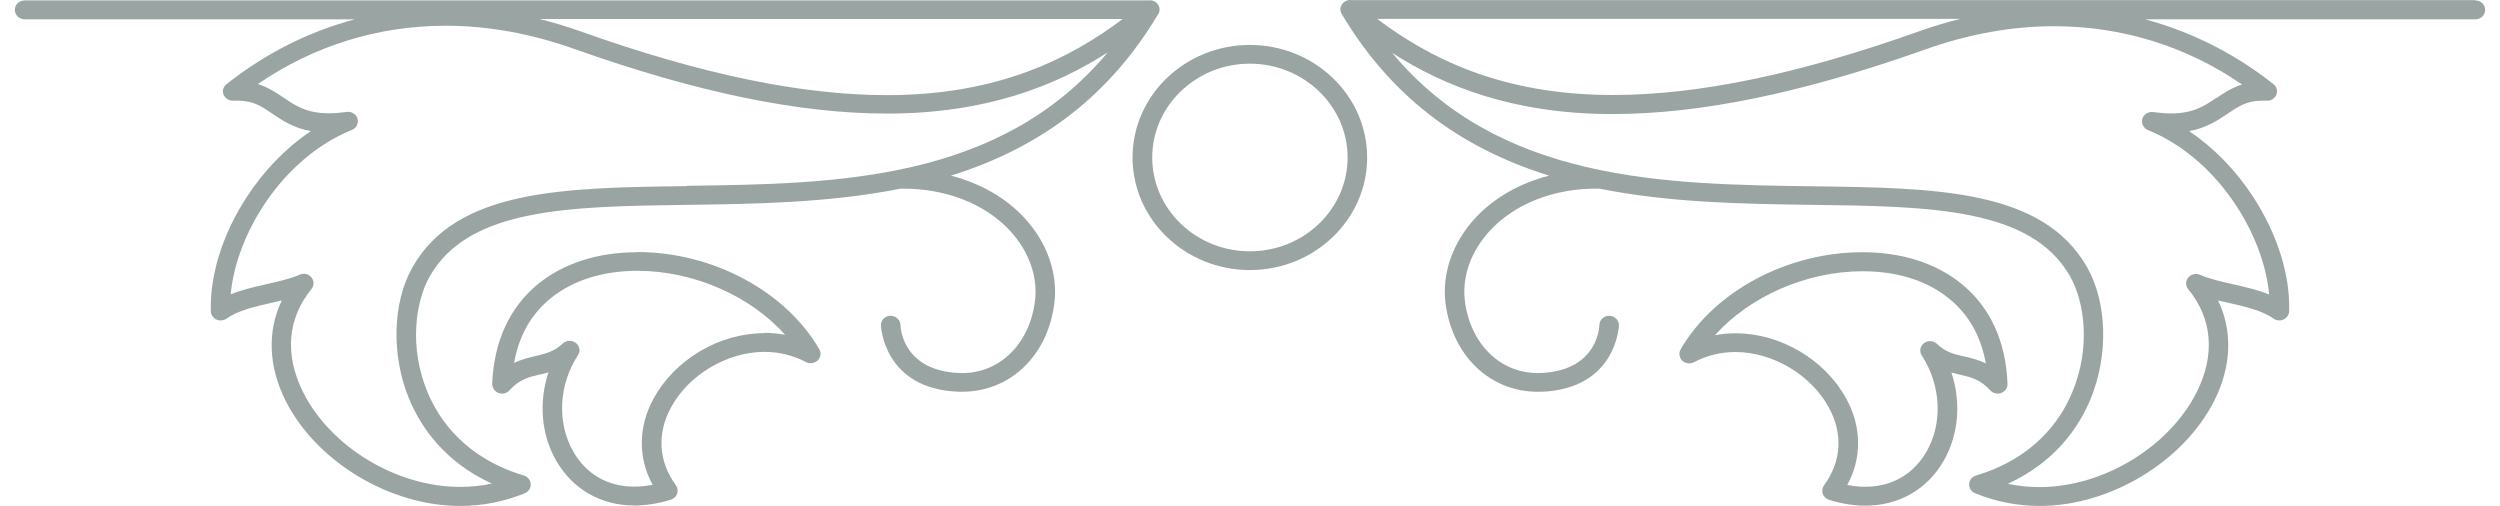
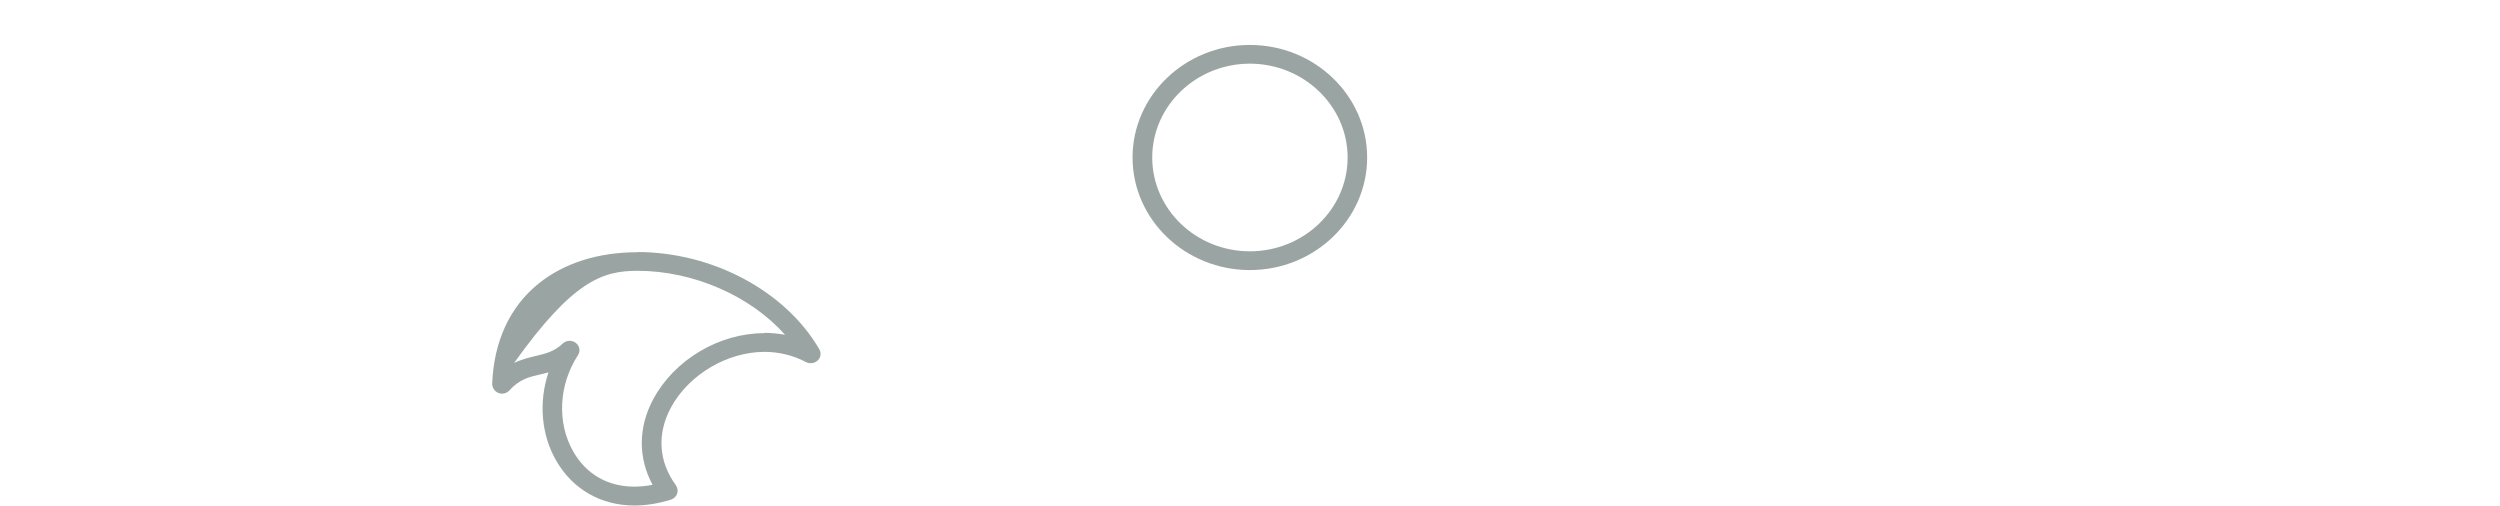
<svg xmlns="http://www.w3.org/2000/svg" width="84" height="17" viewBox="0 0 84 17" fill="none">
  <path d="M41.995 1.51C39.822 1.51 38.054 3.207 38.054 5.292C38.054 7.377 39.822 9.074 41.995 9.074C44.168 9.074 45.936 7.377 45.936 5.292C45.936 3.207 44.168 1.51 41.995 1.51ZM41.995 8.444C40.185 8.444 38.715 7.029 38.715 5.292C38.715 3.555 40.19 2.139 41.995 2.139C43.8 2.139 45.28 3.555 45.28 5.292C45.28 7.029 43.806 8.444 41.995 8.444Z" fill="#364A46" fill-opacity="0.5" />
-   <path d="M38.919 0.477C38.997 0.346 38.966 0.175 38.84 0.08C38.767 0.019 38.672 -0.001 38.583 0.014C38.567 0.014 38.551 0.014 38.541 0.014H0.83C0.646 0.014 0.499 0.155 0.499 0.331C0.499 0.508 0.646 0.649 0.83 0.649H11.924C10.37 1.062 8.912 1.797 7.61 2.829C7.5 2.915 7.458 3.061 7.516 3.187C7.568 3.312 7.705 3.393 7.846 3.383C7.899 3.383 7.946 3.383 7.998 3.383C8.507 3.383 8.791 3.574 9.153 3.821C9.489 4.048 9.861 4.3 10.444 4.405C9.62 4.959 8.875 5.72 8.287 6.626C7.479 7.865 7.043 9.26 7.085 10.463C7.085 10.579 7.164 10.685 7.269 10.735C7.379 10.786 7.51 10.775 7.61 10.705C7.988 10.433 8.57 10.302 9.137 10.171C9.247 10.146 9.358 10.121 9.468 10.096C8.975 11.123 9.017 12.311 9.599 13.47C10.633 15.514 13.094 17 15.461 17C16.216 17 16.946 16.854 17.634 16.572C17.759 16.521 17.838 16.4 17.833 16.265C17.828 16.134 17.733 16.018 17.602 15.977C15.655 15.393 14.768 14.139 14.369 13.188C13.74 11.687 13.95 10.146 14.443 9.28C15.755 6.979 19.155 6.938 23.096 6.883C25.353 6.853 27.861 6.817 30.255 6.339C30.265 6.339 30.281 6.339 30.291 6.339C31.761 6.324 33.083 6.838 33.928 7.744C34.574 8.439 34.883 9.31 34.773 10.131C34.584 11.596 33.54 12.588 32.228 12.533C30.37 12.457 30.26 11.073 30.255 10.916C30.249 10.74 30.097 10.609 29.919 10.609C29.735 10.614 29.593 10.76 29.599 10.932C29.599 10.952 29.688 13.067 32.202 13.162C32.243 13.162 32.285 13.162 32.327 13.162C33.933 13.162 35.198 11.964 35.424 10.201C35.555 9.199 35.188 8.147 34.416 7.316C33.786 6.636 32.926 6.153 31.95 5.901C35.03 4.944 37.313 3.166 38.919 0.467V0.477ZM37.722 0.639C36.011 1.923 33.592 3.197 29.808 3.197C26.927 3.197 23.564 2.497 19.528 1.062C19.061 0.895 18.594 0.754 18.127 0.639H37.722ZM23.081 6.253C18.935 6.309 15.351 6.354 13.86 8.978C13.183 10.171 13.141 11.954 13.755 13.424C14.144 14.346 14.931 15.519 16.526 16.249C16.18 16.325 15.823 16.36 15.456 16.36C13.33 16.36 11.116 15.026 10.187 13.183C9.557 11.929 9.657 10.7 10.465 9.713C10.559 9.597 10.559 9.436 10.465 9.32C10.402 9.24 10.302 9.199 10.208 9.199C10.161 9.199 10.113 9.209 10.071 9.23C9.772 9.36 9.389 9.451 8.98 9.542C8.565 9.637 8.135 9.733 7.752 9.889C7.935 7.855 9.494 5.307 11.824 4.365C11.976 4.305 12.055 4.143 12.013 3.987C11.971 3.836 11.808 3.736 11.651 3.761C11.436 3.791 11.236 3.806 11.053 3.806C10.307 3.806 9.93 3.554 9.531 3.282C9.284 3.116 9.017 2.935 8.665 2.824C10.533 1.54 12.7 0.865 14.973 0.865C16.39 0.865 17.849 1.127 19.302 1.646C23.411 3.106 26.849 3.816 29.808 3.816C33.157 3.816 35.492 2.869 37.218 1.761C33.587 6.107 28.04 6.178 23.086 6.243L23.081 6.253Z" fill="#364A46" fill-opacity="0.5" />
-   <path d="M21.414 8.475C20.096 8.475 18.947 8.842 18.092 9.532C17.131 10.307 16.591 11.476 16.538 12.896C16.538 13.027 16.617 13.153 16.748 13.203C16.874 13.254 17.026 13.218 17.116 13.117C17.457 12.74 17.782 12.664 18.16 12.579C18.244 12.559 18.338 12.538 18.428 12.513C18.097 13.51 18.181 14.608 18.695 15.489C19.246 16.441 20.196 16.985 21.314 16.985C21.707 16.985 22.117 16.919 22.542 16.789C22.642 16.753 22.72 16.683 22.752 16.587C22.783 16.491 22.767 16.386 22.71 16.305C22.122 15.499 22.07 14.568 22.547 13.687C23.14 12.589 24.436 11.823 25.685 11.823C26.179 11.823 26.651 11.939 27.081 12.166C27.207 12.231 27.37 12.211 27.475 12.11C27.58 12.01 27.601 11.859 27.527 11.733C26.394 9.779 23.938 8.469 21.419 8.469L21.414 8.475ZM25.68 11.194C24.169 11.194 22.673 12.08 21.959 13.395C21.44 14.346 21.435 15.384 21.928 16.29C21.718 16.33 21.508 16.351 21.309 16.351C20.427 16.351 19.703 15.938 19.267 15.182C18.706 14.21 18.769 12.936 19.419 11.934C19.509 11.798 19.477 11.622 19.346 11.521C19.283 11.476 19.215 11.451 19.141 11.451C19.057 11.451 18.973 11.481 18.91 11.541C18.627 11.813 18.338 11.879 18.008 11.959C17.777 12.015 17.53 12.07 17.273 12.196C17.436 11.279 17.85 10.544 18.517 10.01C19.257 9.416 20.259 9.099 21.419 9.099C23.313 9.099 25.224 9.95 26.378 11.249C26.152 11.209 25.922 11.184 25.685 11.184L25.68 11.194Z" fill="#364A46" fill-opacity="0.5" />
-   <path d="M66.875 13.118C66.97 13.218 67.117 13.254 67.243 13.203C67.374 13.153 67.458 13.032 67.452 12.896C67.4 11.471 66.865 10.308 65.899 9.532C65.044 8.837 63.894 8.475 62.577 8.475C60.053 8.475 57.602 9.784 56.469 11.738C56.401 11.859 56.422 12.015 56.521 12.116C56.626 12.216 56.784 12.236 56.915 12.171C57.345 11.944 57.812 11.828 58.311 11.828C59.565 11.828 60.851 12.594 61.449 13.692C61.932 14.578 61.874 15.505 61.286 16.31C61.228 16.391 61.213 16.497 61.244 16.592C61.276 16.688 61.354 16.758 61.454 16.794C61.874 16.925 62.288 16.99 62.682 16.99C63.795 16.99 64.75 16.446 65.301 15.495C65.815 14.608 65.899 13.515 65.568 12.518C65.658 12.543 65.747 12.564 65.836 12.584C66.214 12.669 66.539 12.745 66.88 13.123L66.875 13.118ZM65.08 11.552C64.965 11.441 64.776 11.431 64.645 11.531C64.514 11.632 64.482 11.808 64.571 11.944C65.222 12.946 65.285 14.22 64.724 15.187C64.188 16.109 63.217 16.522 62.068 16.295C62.561 15.389 62.556 14.351 62.037 13.4C61.323 12.085 59.827 11.199 58.316 11.199C58.08 11.199 57.849 11.219 57.623 11.264C58.783 9.965 60.688 9.114 62.582 9.114C63.742 9.114 64.745 9.426 65.479 10.026C66.146 10.559 66.56 11.295 66.723 12.211C66.466 12.085 66.219 12.025 65.988 11.975C65.658 11.899 65.369 11.834 65.086 11.556L65.08 11.552Z" fill="#364A46" fill-opacity="0.5" />
-   <path d="M83.17 0.004H45.459C45.459 0.004 45.428 0.004 45.417 0.004C45.328 -0.011 45.233 0.014 45.16 0.07C45.034 0.165 45.002 0.337 45.081 0.468C46.687 3.167 48.97 4.944 52.05 5.901C51.074 6.153 50.214 6.636 49.579 7.316C48.807 8.147 48.44 9.2 48.571 10.202C48.802 11.959 50.067 13.163 51.667 13.163C51.709 13.163 51.751 13.163 51.793 13.163C54.312 13.067 54.396 10.952 54.396 10.932C54.396 10.761 54.26 10.615 54.076 10.61C53.898 10.605 53.745 10.741 53.74 10.912C53.735 11.068 53.63 12.458 51.767 12.533C50.455 12.584 49.416 11.597 49.222 10.131C49.112 9.305 49.421 8.439 50.067 7.744C50.912 6.838 52.234 6.319 53.703 6.339C53.714 6.339 53.73 6.339 53.74 6.339C56.133 6.818 58.642 6.853 60.898 6.883C64.839 6.934 68.24 6.979 69.552 9.28C70.045 10.141 70.255 11.687 69.625 13.188C69.227 14.14 68.34 15.394 66.393 15.978C66.261 16.018 66.167 16.129 66.162 16.265C66.157 16.396 66.235 16.517 66.361 16.572C67.049 16.854 67.783 17 68.534 17C70.895 17 73.362 15.514 74.396 13.47C74.983 12.312 75.02 11.118 74.527 10.096C74.637 10.121 74.752 10.146 74.863 10.171C75.424 10.297 76.012 10.433 76.39 10.705C76.49 10.776 76.621 10.786 76.726 10.736C76.836 10.685 76.909 10.579 76.915 10.464C76.957 9.265 76.521 7.865 75.713 6.626C75.125 5.72 74.38 4.96 73.556 4.406C74.133 4.3 74.506 4.048 74.847 3.821C75.209 3.575 75.493 3.383 76.001 3.383C76.049 3.383 76.101 3.383 76.154 3.383C76.295 3.393 76.432 3.313 76.484 3.187C76.537 3.061 76.5 2.915 76.39 2.829C75.088 1.797 73.629 1.067 72.076 0.649H83.17C83.354 0.649 83.501 0.508 83.501 0.332C83.501 0.155 83.354 0.014 83.17 0.014V0.004ZM74.469 3.288C74.07 3.56 73.698 3.811 72.947 3.811C72.764 3.811 72.564 3.796 72.349 3.766C72.186 3.741 72.029 3.842 71.982 3.993C71.94 4.144 72.018 4.305 72.171 4.37C74.501 5.317 76.059 7.86 76.243 9.895C75.86 9.738 75.435 9.643 75.015 9.547C74.606 9.456 74.222 9.366 73.923 9.235C73.787 9.174 73.619 9.21 73.525 9.326C73.43 9.441 73.43 9.602 73.525 9.718C74.338 10.705 74.438 11.934 73.803 13.188C72.874 15.026 70.659 16.366 68.534 16.366C68.172 16.366 67.81 16.33 67.463 16.255C69.059 15.524 69.846 14.351 70.234 13.43C70.848 11.964 70.806 10.177 70.129 8.983C68.639 6.359 65.055 6.314 60.909 6.259C55.955 6.193 50.403 6.123 46.776 1.777C48.503 2.885 50.833 3.832 54.181 3.832C57.141 3.832 60.578 3.121 64.692 1.661C66.146 1.142 67.6 0.881 69.022 0.881C71.299 0.881 73.462 1.555 75.335 2.839C74.983 2.95 74.716 3.126 74.469 3.298V3.288ZM64.467 1.057C60.431 2.492 57.067 3.192 54.186 3.192C50.408 3.192 47.983 1.923 46.273 0.634H65.868C65.401 0.75 64.934 0.891 64.467 1.057Z" fill="#364A46" fill-opacity="0.5" />
+   <path d="M21.414 8.475C20.096 8.475 18.947 8.842 18.092 9.532C17.131 10.307 16.591 11.476 16.538 12.896C16.538 13.027 16.617 13.153 16.748 13.203C16.874 13.254 17.026 13.218 17.116 13.117C17.457 12.74 17.782 12.664 18.16 12.579C18.244 12.559 18.338 12.538 18.428 12.513C18.097 13.51 18.181 14.608 18.695 15.489C19.246 16.441 20.196 16.985 21.314 16.985C21.707 16.985 22.117 16.919 22.542 16.789C22.642 16.753 22.72 16.683 22.752 16.587C22.783 16.491 22.767 16.386 22.71 16.305C22.122 15.499 22.07 14.568 22.547 13.687C23.14 12.589 24.436 11.823 25.685 11.823C26.179 11.823 26.651 11.939 27.081 12.166C27.207 12.231 27.37 12.211 27.475 12.11C27.58 12.01 27.601 11.859 27.527 11.733C26.394 9.779 23.938 8.469 21.419 8.469L21.414 8.475ZM25.68 11.194C24.169 11.194 22.673 12.08 21.959 13.395C21.44 14.346 21.435 15.384 21.928 16.29C21.718 16.33 21.508 16.351 21.309 16.351C20.427 16.351 19.703 15.938 19.267 15.182C18.706 14.21 18.769 12.936 19.419 11.934C19.509 11.798 19.477 11.622 19.346 11.521C19.283 11.476 19.215 11.451 19.141 11.451C19.057 11.451 18.973 11.481 18.91 11.541C18.627 11.813 18.338 11.879 18.008 11.959C17.777 12.015 17.53 12.07 17.273 12.196C19.257 9.416 20.259 9.099 21.419 9.099C23.313 9.099 25.224 9.95 26.378 11.249C26.152 11.209 25.922 11.184 25.685 11.184L25.68 11.194Z" fill="#364A46" fill-opacity="0.5" />
</svg>